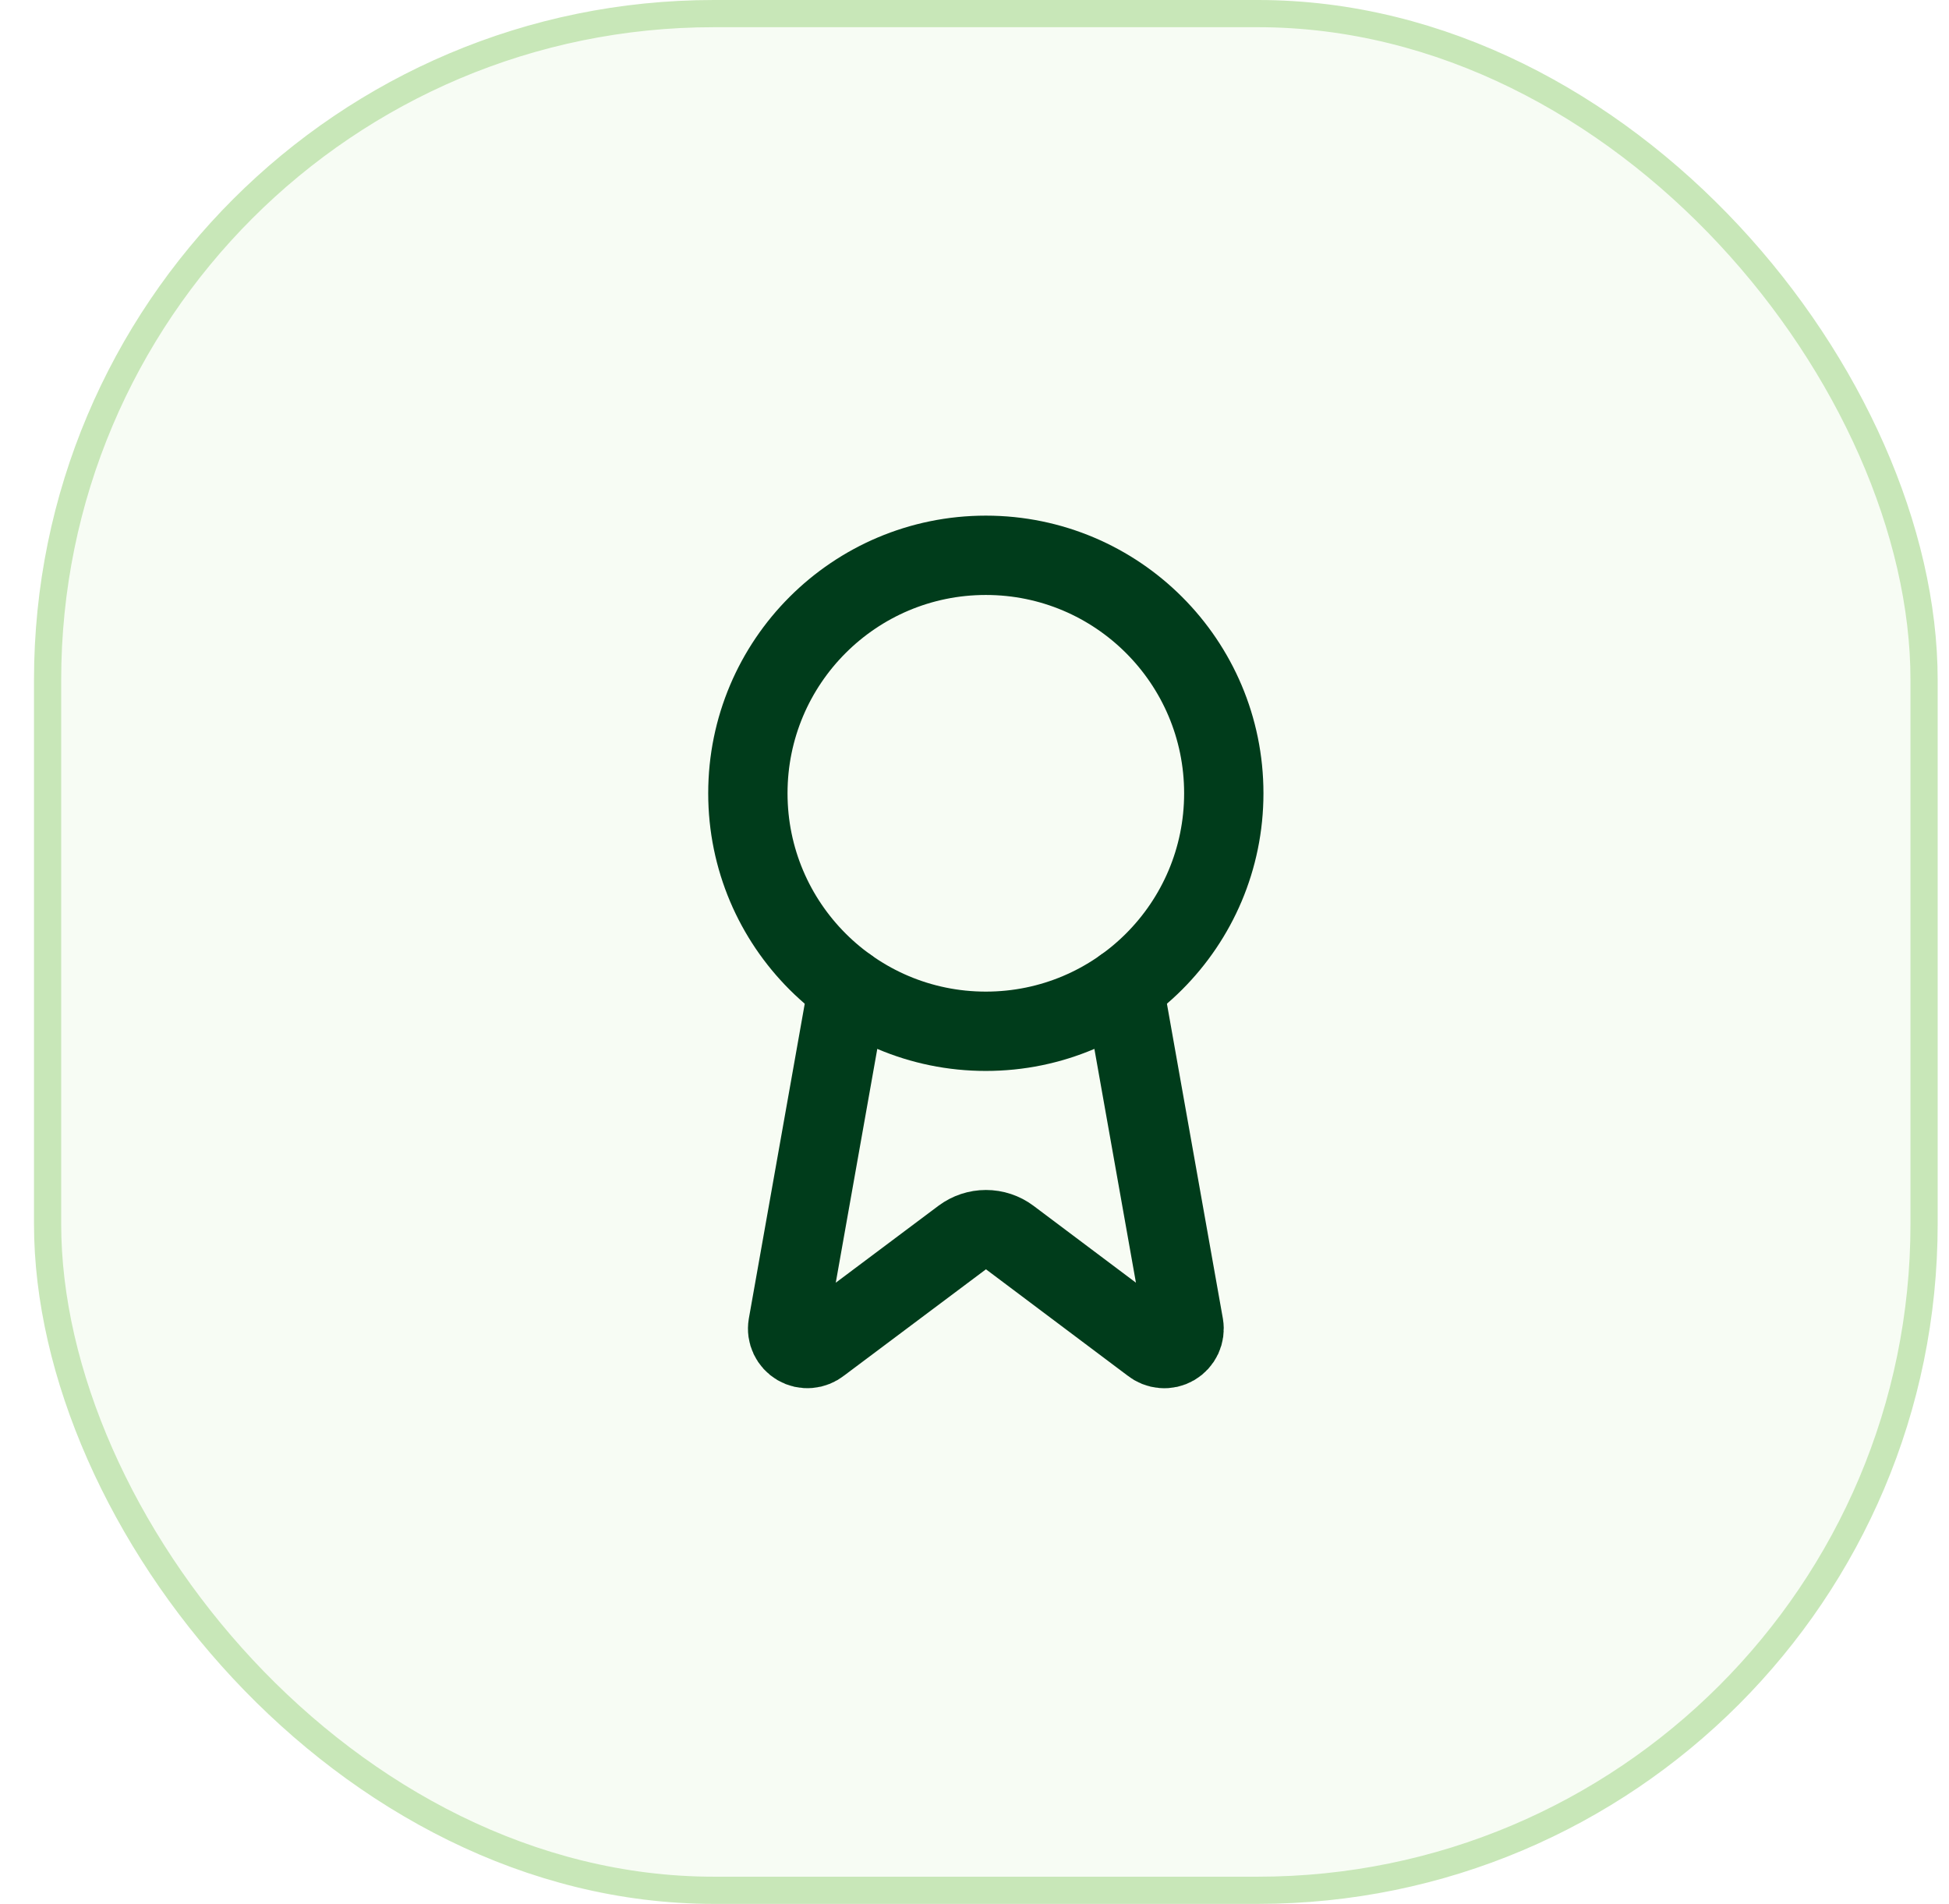
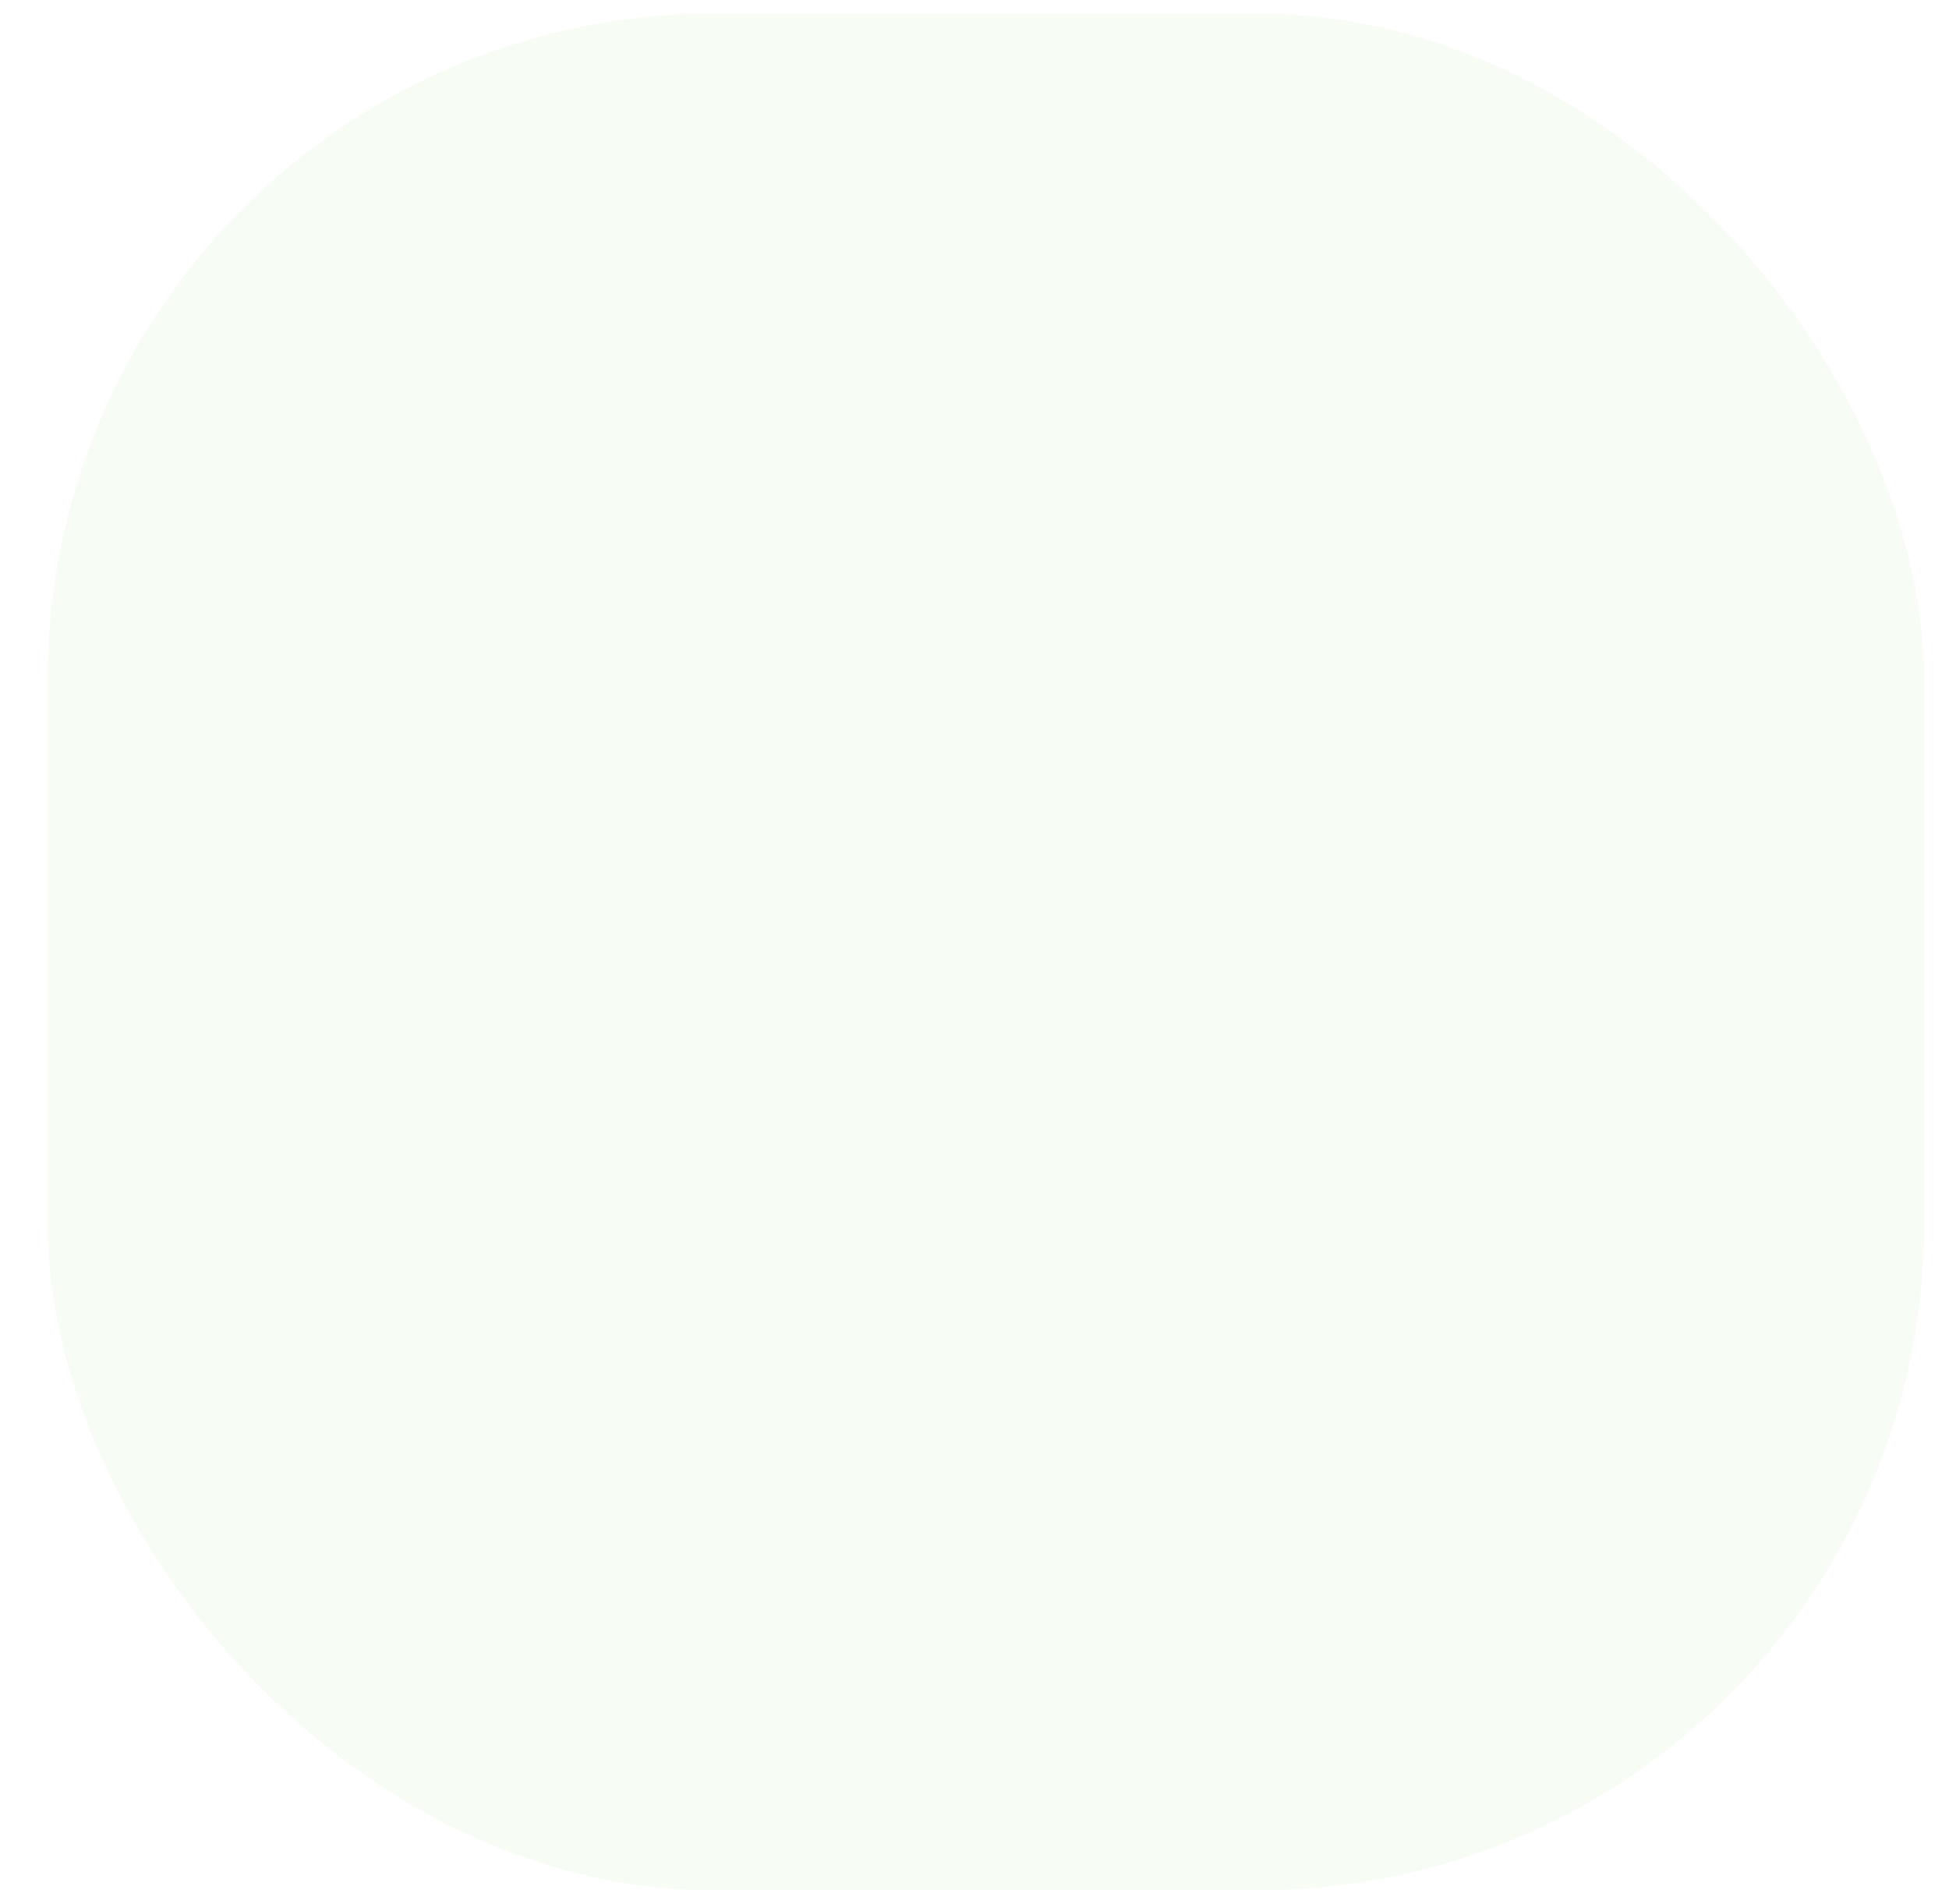
<svg xmlns="http://www.w3.org/2000/svg" width="43" height="42" viewBox="0 0 43 42" fill="none">
  <rect x="1.05" y="0.3" width="41.4" height="41.4" rx="14.7" fill="#C8E7B8" fill-opacity="0.16" />
-   <rect x="1.05" y="0.3" width="41.4" height="41.4" rx="14.7" stroke="#C8E7B8" stroke-width="0.6" />
-   <path d="M24.792 21.779L26.118 29.239C26.133 29.327 26.12 29.418 26.083 29.498C26.045 29.579 25.983 29.646 25.906 29.691C25.829 29.736 25.74 29.756 25.651 29.748C25.563 29.741 25.478 29.707 25.409 29.651L22.277 27.3C22.126 27.187 21.942 27.126 21.753 27.126C21.564 27.126 21.381 27.187 21.229 27.3L18.092 29.65C18.023 29.706 17.938 29.74 17.85 29.747C17.761 29.755 17.672 29.735 17.595 29.69C17.518 29.645 17.457 29.578 17.419 29.498C17.381 29.418 17.368 29.327 17.383 29.239L18.708 21.779" stroke="#003C1B" stroke-width="1.75" stroke-linecap="round" stroke-linejoin="round" />
-   <path d="M21.75 22.75C24.649 22.75 27 20.399 27 17.5C27 14.601 24.649 12.25 21.75 12.25C18.851 12.25 16.5 14.601 16.5 17.5C16.5 20.399 18.851 22.75 21.75 22.75Z" stroke="#003C1B" stroke-width="1.75" stroke-linecap="round" stroke-linejoin="round" />
</svg>